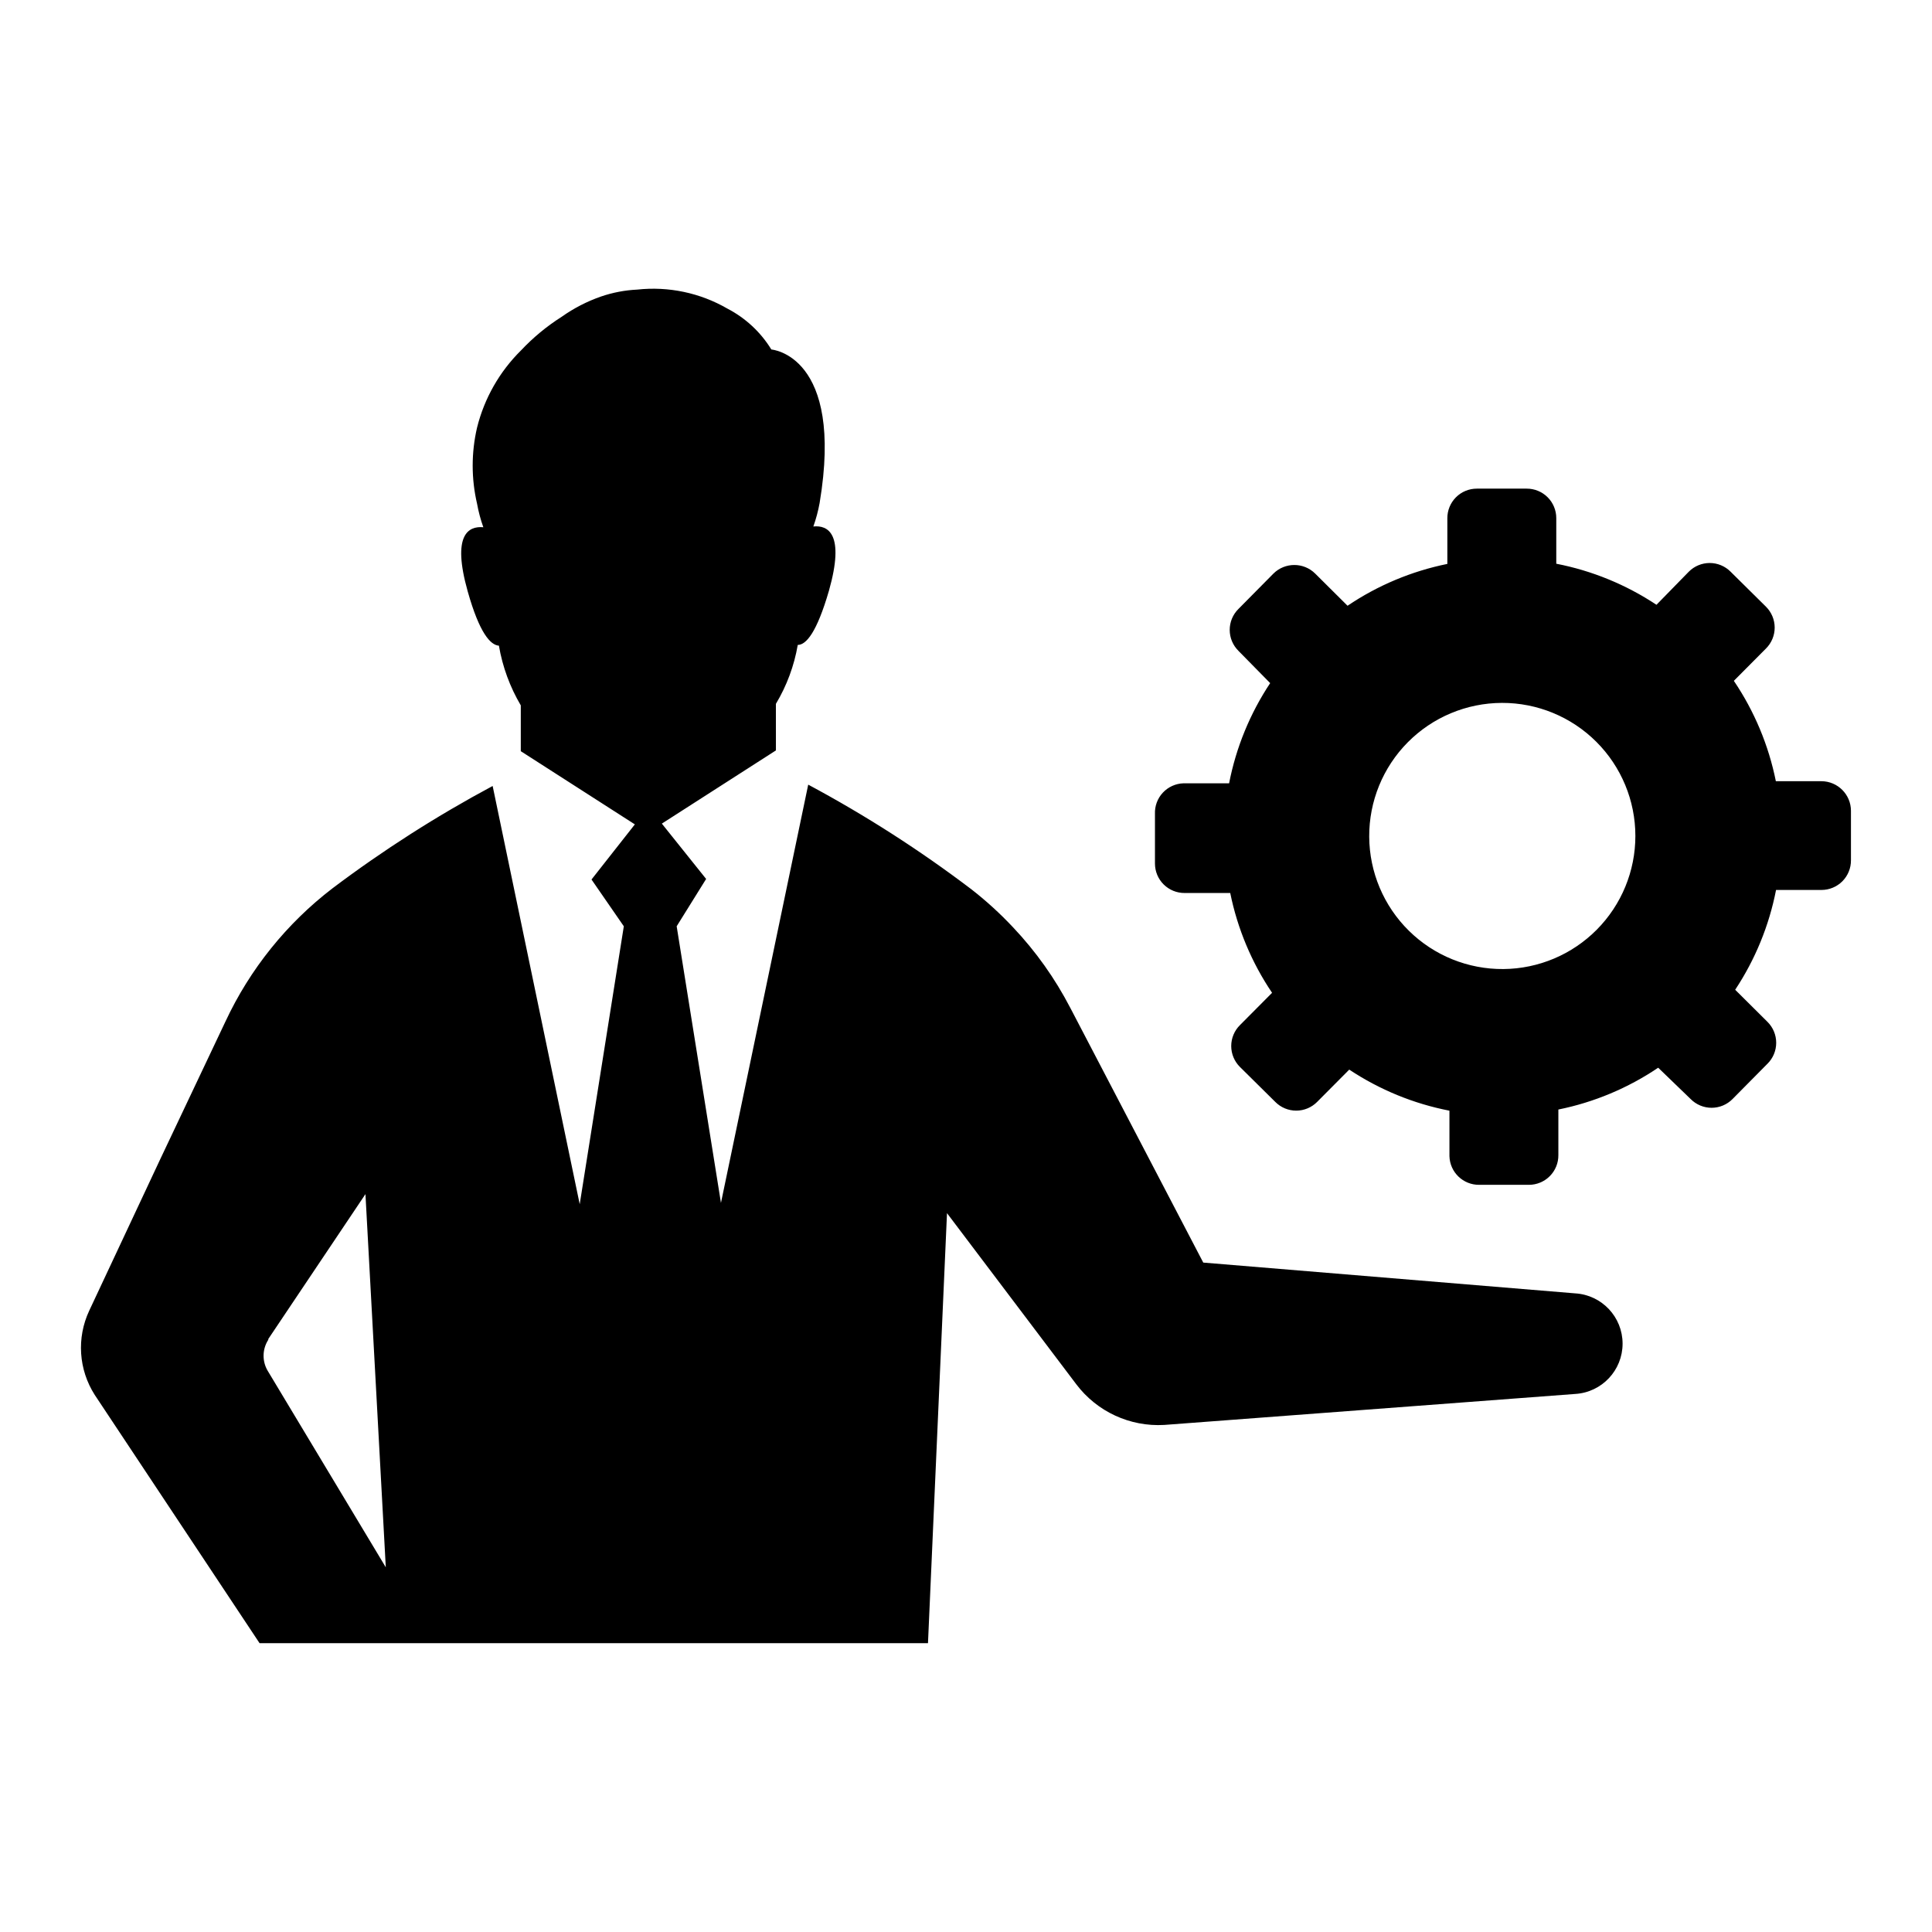
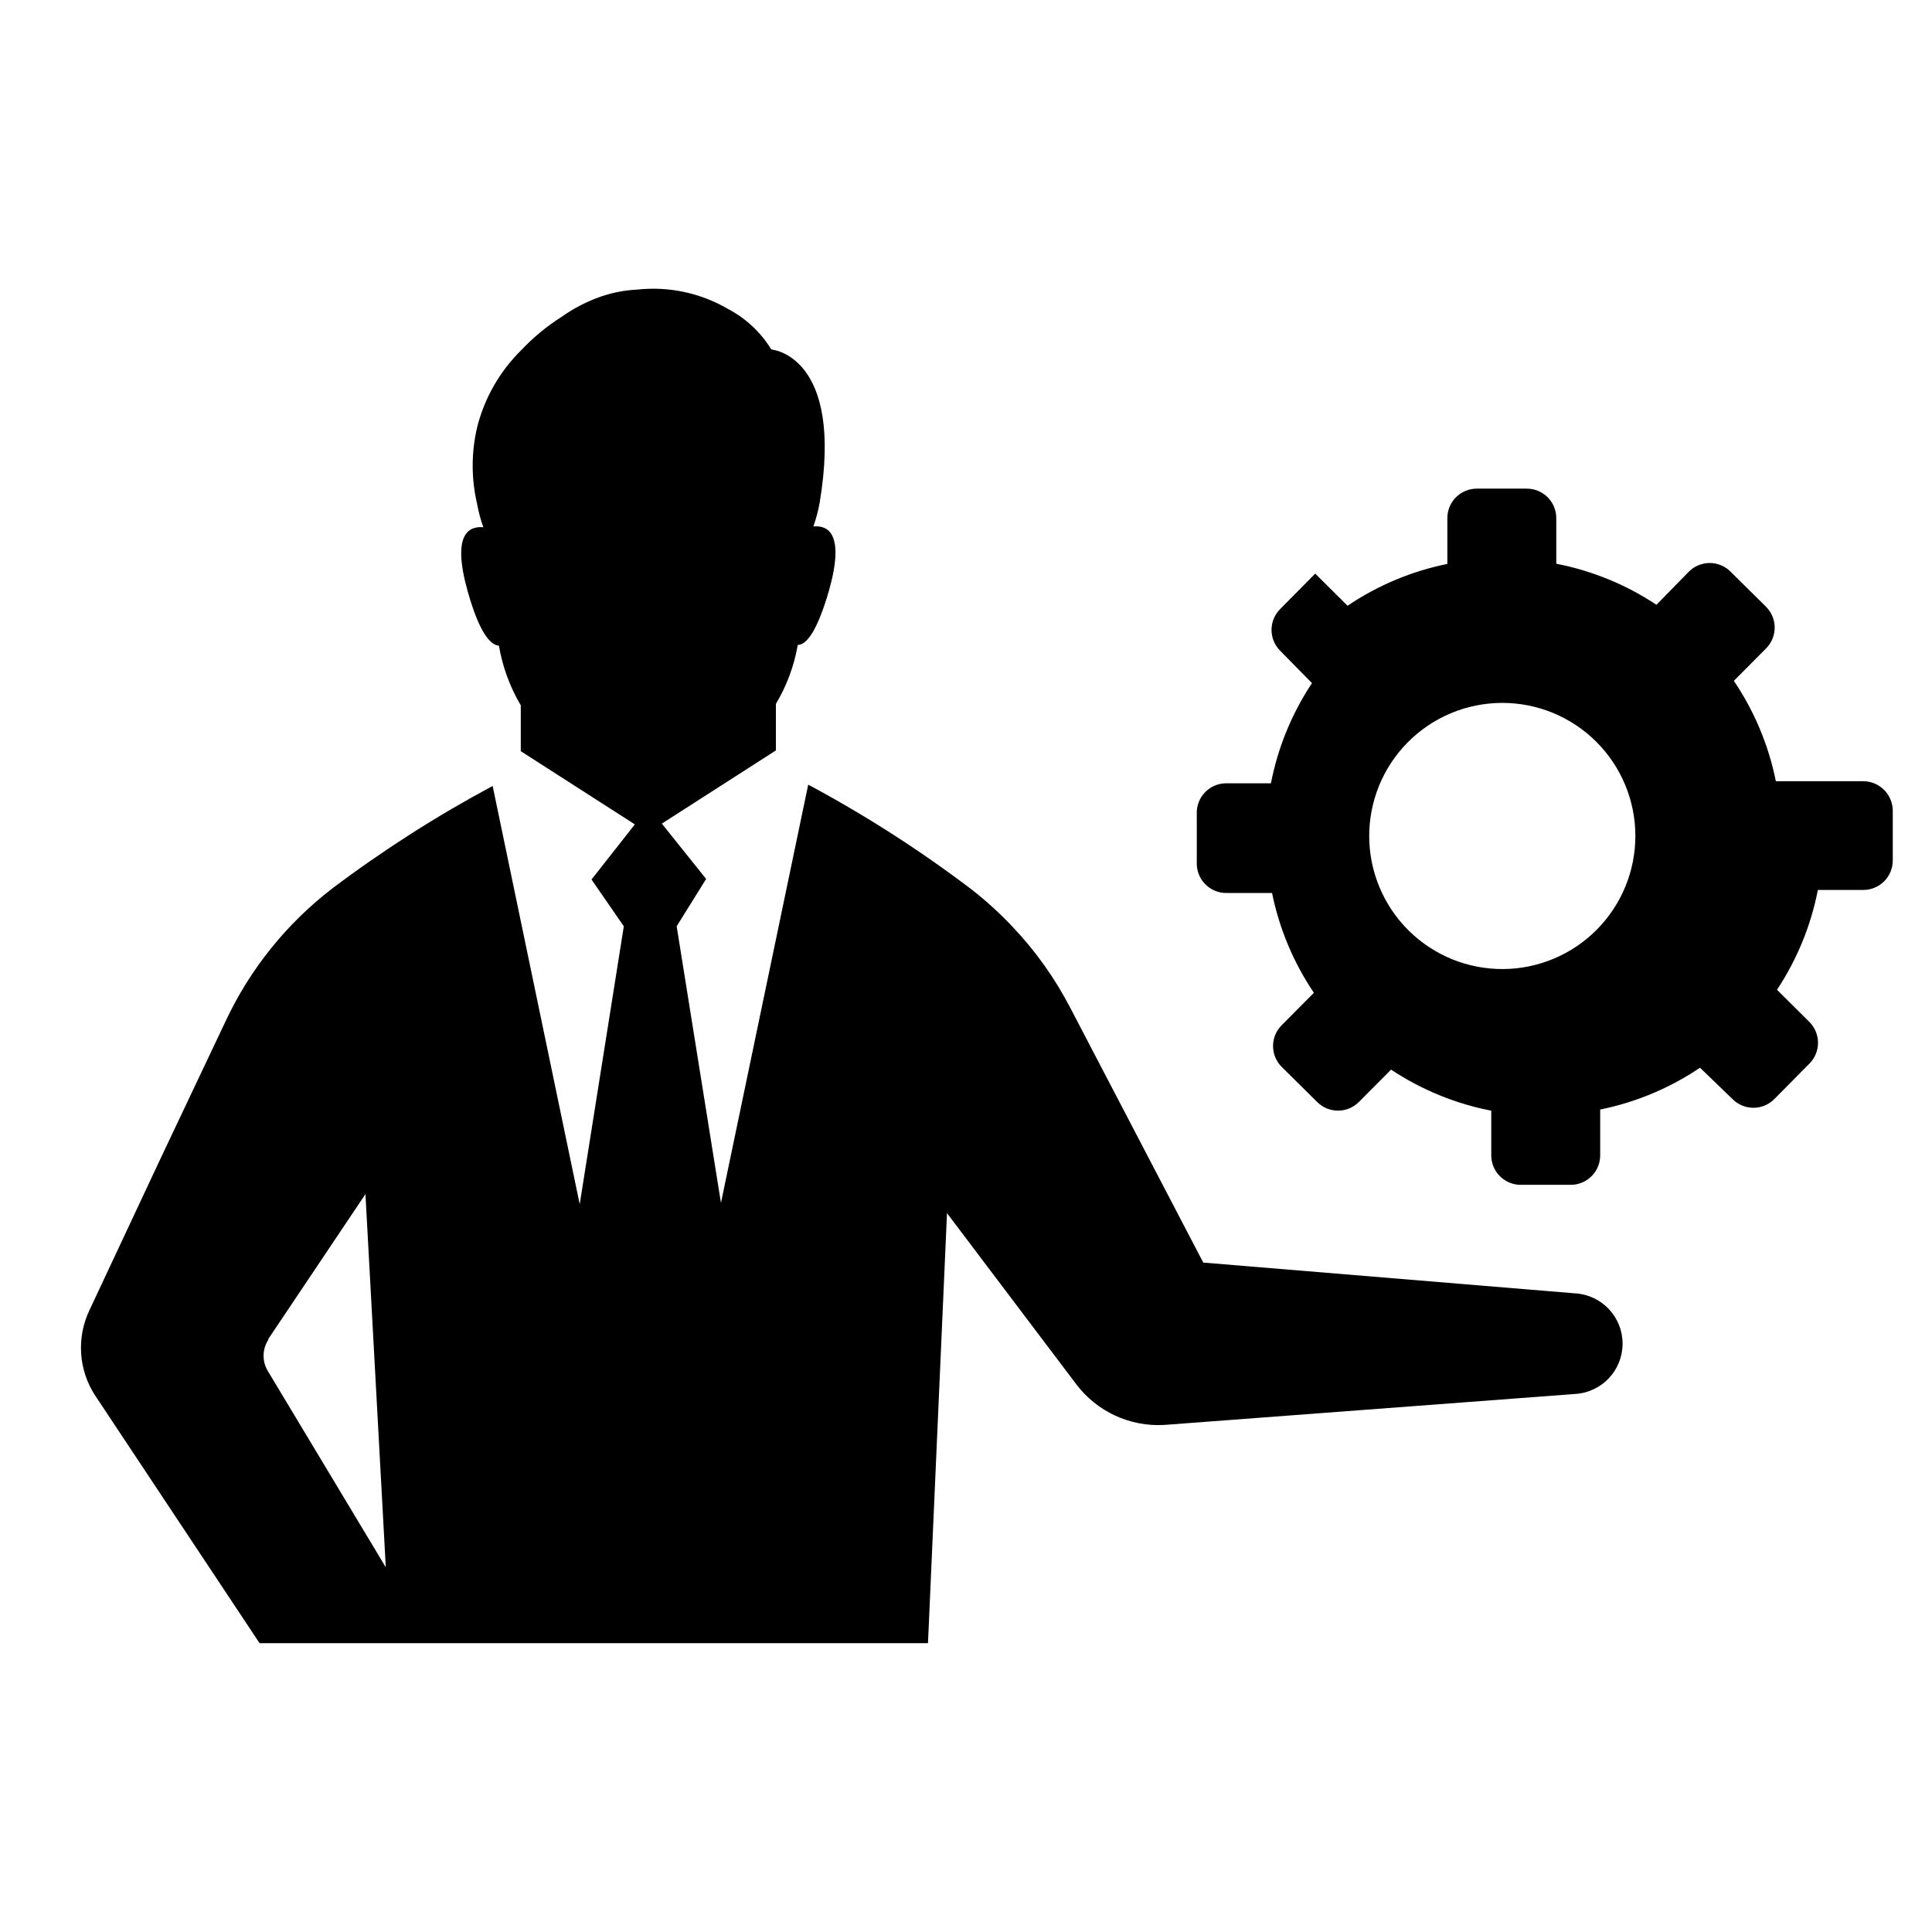
<svg xmlns="http://www.w3.org/2000/svg" fill="#000000" width="800px" height="800px" version="1.1" viewBox="144 144 512 512">
-   <path d="m626.71 351.03h-12.09c-1.914-9.516-5.699-18.559-11.133-26.602l8.516-8.566-0.004 0.004c1.477-1.469 2.309-3.461 2.309-5.543 0-2.082-0.832-4.074-2.309-5.543l-9.371-9.27c-1.465-1.477-3.461-2.309-5.539-2.309-2.082 0-4.078 0.832-5.543 2.309l-8.566 8.766c-8.047-5.34-17.07-9.039-26.551-10.883v-12.09c0-2.078-0.828-4.074-2.305-5.539-1.473-1.465-3.473-2.281-5.555-2.269h-13.199c-2.078 0-4.074 0.828-5.539 2.305-1.465 1.477-2.281 3.477-2.269 5.555v12.09c-9.461 1.918-18.449 5.684-26.449 11.086l-8.566-8.516c-3.062-3.047-8.016-3.047-11.082 0l-9.27 9.371c-1.477 1.465-2.309 3.461-2.309 5.543s0.832 4.074 2.309 5.543l8.414 8.562c-5.344 8.047-9.039 17.07-10.883 26.551h-12.094c-2.078 0.066-4.047 0.961-5.465 2.481-1.422 1.523-2.172 3.551-2.09 5.633v13.148c0 2.078 0.828 4.074 2.305 5.539 1.477 1.465 3.473 2.281 5.555 2.269h12.09c1.918 9.461 5.684 18.449 11.086 26.449l-8.516 8.566c-1.477 1.465-2.309 3.461-2.309 5.539 0 2.082 0.832 4.078 2.309 5.543l9.371 9.27c1.465 1.477 3.461 2.309 5.543 2.309 2.078 0 4.074-0.832 5.539-2.309l8.516-8.566v0.004c8.047 5.34 17.07 9.039 26.551 10.883v12.039c0.109 4.273 3.637 7.664 7.91 7.609h13.148c2.082 0 4.074-0.832 5.539-2.305 1.469-1.477 2.285-3.477 2.269-5.555v-12.094c9.461-1.914 18.449-5.68 26.453-11.082l8.613 8.312c1.465 1.477 3.461 2.309 5.543 2.309 2.078 0 4.074-0.832 5.539-2.309l9.27-9.371h0.004c1.477-1.465 2.305-3.461 2.305-5.543 0-2.082-0.828-4.074-2.305-5.543l-8.566-8.516v0.004c5.312-8.02 8.992-17.008 10.832-26.449h12.039c2.082 0 4.074-0.832 5.543-2.305 1.465-1.477 2.281-3.477 2.269-5.555v-13.152c-0.027-4.301-3.508-7.781-7.812-7.809zm-84.285 49.777c-9.371 0.082-18.387-3.57-25.062-10.152-6.672-6.578-10.453-15.539-10.508-24.91-0.051-9.371 3.625-18.379 10.223-25.031 6.598-6.656 15.574-10.41 24.945-10.438 9.367-0.027 18.363 3.676 25 10.293 6.637 6.617 10.367 15.602 10.367 24.973 0 9.301-3.676 18.227-10.223 24.828-6.551 6.606-15.441 10.359-24.742 10.438zm-329.64 178.65h177.14l5.039-113.96 34.258 45.344c5.488 7.266 14.238 11.309 23.328 10.781l108.92-8.211c7.043-0.434 12.531-6.269 12.531-13.324 0-7.059-5.488-12.895-12.531-13.328l-98.594-8.16-35.266-67.562h-0.004c-4.023-7.754-9.109-14.91-15.113-21.262-3.41-3.637-7.098-7.008-11.031-10.074-13.672-10.379-28.145-19.66-43.277-27.762l-23.125 110.84-11.738-73.305 7.809-12.543-11.738-14.664 30.23-19.398-0.004-12.34c2.879-4.805 4.844-10.098 5.793-15.617 2.215 0 5.039-3.273 8.262-14.359 4.281-15.113-0.25-17.434-4.133-17.027h0.004c0.723-2.035 1.277-4.125 1.664-6.25 6.551-39.246-12.797-40.656-12.797-40.656-2.824-4.602-6.848-8.344-11.641-10.832-7.234-4.184-15.621-5.949-23.93-5.039-3.242 0.156-6.449 0.77-9.523 1.816-3.727 1.293-7.258 3.109-10.477 5.391-3.953 2.508-7.574 5.504-10.781 8.914-5.688 5.621-9.715 12.699-11.641 20.457-1.543 6.629-1.543 13.523 0 20.152 0.383 2.125 0.941 4.211 1.664 6.246-3.879-0.352-8.414 1.863-4.133 17.027 3.125 11.082 6.047 14.207 8.262 14.359 0.953 5.582 2.918 10.945 5.797 15.82v12.141l30.23 19.398-11.488 14.609 8.562 12.395-11.688 73.656-23.074-110.84v0.004c-14.816 7.93-29 16.992-42.422 27.105-12.148 9.305-21.879 21.402-28.363 35.266l-17.23 36.375-18.895 40.305c-3.371 7.195-2.82 15.621 1.461 22.316zm2.316-80.609 25.746-38.391 5.391 98.898-31.336-52.145c-1.473-2.543-1.395-5.699 0.203-8.164z" />
+   <path d="m626.71 351.03h-12.09c-1.914-9.516-5.699-18.559-11.133-26.602l8.516-8.566-0.004 0.004c1.477-1.469 2.309-3.461 2.309-5.543 0-2.082-0.832-4.074-2.309-5.543l-9.371-9.27c-1.465-1.477-3.461-2.309-5.539-2.309-2.082 0-4.078 0.832-5.543 2.309l-8.566 8.766c-8.047-5.34-17.07-9.039-26.551-10.883v-12.09c0-2.078-0.828-4.074-2.305-5.539-1.473-1.465-3.473-2.281-5.555-2.269h-13.199c-2.078 0-4.074 0.828-5.539 2.305-1.465 1.477-2.281 3.477-2.269 5.555v12.09c-9.461 1.918-18.449 5.684-26.449 11.086l-8.566-8.516l-9.27 9.371c-1.477 1.465-2.309 3.461-2.309 5.543s0.832 4.074 2.309 5.543l8.414 8.562c-5.344 8.047-9.039 17.07-10.883 26.551h-12.094c-2.078 0.066-4.047 0.961-5.465 2.481-1.422 1.523-2.172 3.551-2.09 5.633v13.148c0 2.078 0.828 4.074 2.305 5.539 1.477 1.465 3.473 2.281 5.555 2.269h12.09c1.918 9.461 5.684 18.449 11.086 26.449l-8.516 8.566c-1.477 1.465-2.309 3.461-2.309 5.539 0 2.082 0.832 4.078 2.309 5.543l9.371 9.27c1.465 1.477 3.461 2.309 5.543 2.309 2.078 0 4.074-0.832 5.539-2.309l8.516-8.566v0.004c8.047 5.34 17.07 9.039 26.551 10.883v12.039c0.109 4.273 3.637 7.664 7.91 7.609h13.148c2.082 0 4.074-0.832 5.539-2.305 1.469-1.477 2.285-3.477 2.269-5.555v-12.094c9.461-1.914 18.449-5.68 26.453-11.082l8.613 8.312c1.465 1.477 3.461 2.309 5.543 2.309 2.078 0 4.074-0.832 5.539-2.309l9.27-9.371h0.004c1.477-1.465 2.305-3.461 2.305-5.543 0-2.082-0.828-4.074-2.305-5.543l-8.566-8.516v0.004c5.312-8.02 8.992-17.008 10.832-26.449h12.039c2.082 0 4.074-0.832 5.543-2.305 1.465-1.477 2.281-3.477 2.269-5.555v-13.152c-0.027-4.301-3.508-7.781-7.812-7.809zm-84.285 49.777c-9.371 0.082-18.387-3.57-25.062-10.152-6.672-6.578-10.453-15.539-10.508-24.91-0.051-9.371 3.625-18.379 10.223-25.031 6.598-6.656 15.574-10.41 24.945-10.438 9.367-0.027 18.363 3.676 25 10.293 6.637 6.617 10.367 15.602 10.367 24.973 0 9.301-3.676 18.227-10.223 24.828-6.551 6.606-15.441 10.359-24.742 10.438zm-329.64 178.65h177.14l5.039-113.96 34.258 45.344c5.488 7.266 14.238 11.309 23.328 10.781l108.92-8.211c7.043-0.434 12.531-6.269 12.531-13.324 0-7.059-5.488-12.895-12.531-13.328l-98.594-8.16-35.266-67.562h-0.004c-4.023-7.754-9.109-14.91-15.113-21.262-3.41-3.637-7.098-7.008-11.031-10.074-13.672-10.379-28.145-19.66-43.277-27.762l-23.125 110.84-11.738-73.305 7.809-12.543-11.738-14.664 30.23-19.398-0.004-12.34c2.879-4.805 4.844-10.098 5.793-15.617 2.215 0 5.039-3.273 8.262-14.359 4.281-15.113-0.25-17.434-4.133-17.027h0.004c0.723-2.035 1.277-4.125 1.664-6.25 6.551-39.246-12.797-40.656-12.797-40.656-2.824-4.602-6.848-8.344-11.641-10.832-7.234-4.184-15.621-5.949-23.93-5.039-3.242 0.156-6.449 0.77-9.523 1.816-3.727 1.293-7.258 3.109-10.477 5.391-3.953 2.508-7.574 5.504-10.781 8.914-5.688 5.621-9.715 12.699-11.641 20.457-1.543 6.629-1.543 13.523 0 20.152 0.383 2.125 0.941 4.211 1.664 6.246-3.879-0.352-8.414 1.863-4.133 17.027 3.125 11.082 6.047 14.207 8.262 14.359 0.953 5.582 2.918 10.945 5.797 15.82v12.141l30.23 19.398-11.488 14.609 8.562 12.395-11.688 73.656-23.074-110.84v0.004c-14.816 7.93-29 16.992-42.422 27.105-12.148 9.305-21.879 21.402-28.363 35.266l-17.23 36.375-18.895 40.305c-3.371 7.195-2.82 15.621 1.461 22.316zm2.316-80.609 25.746-38.391 5.391 98.898-31.336-52.145c-1.473-2.543-1.395-5.699 0.203-8.164z" />
</svg>